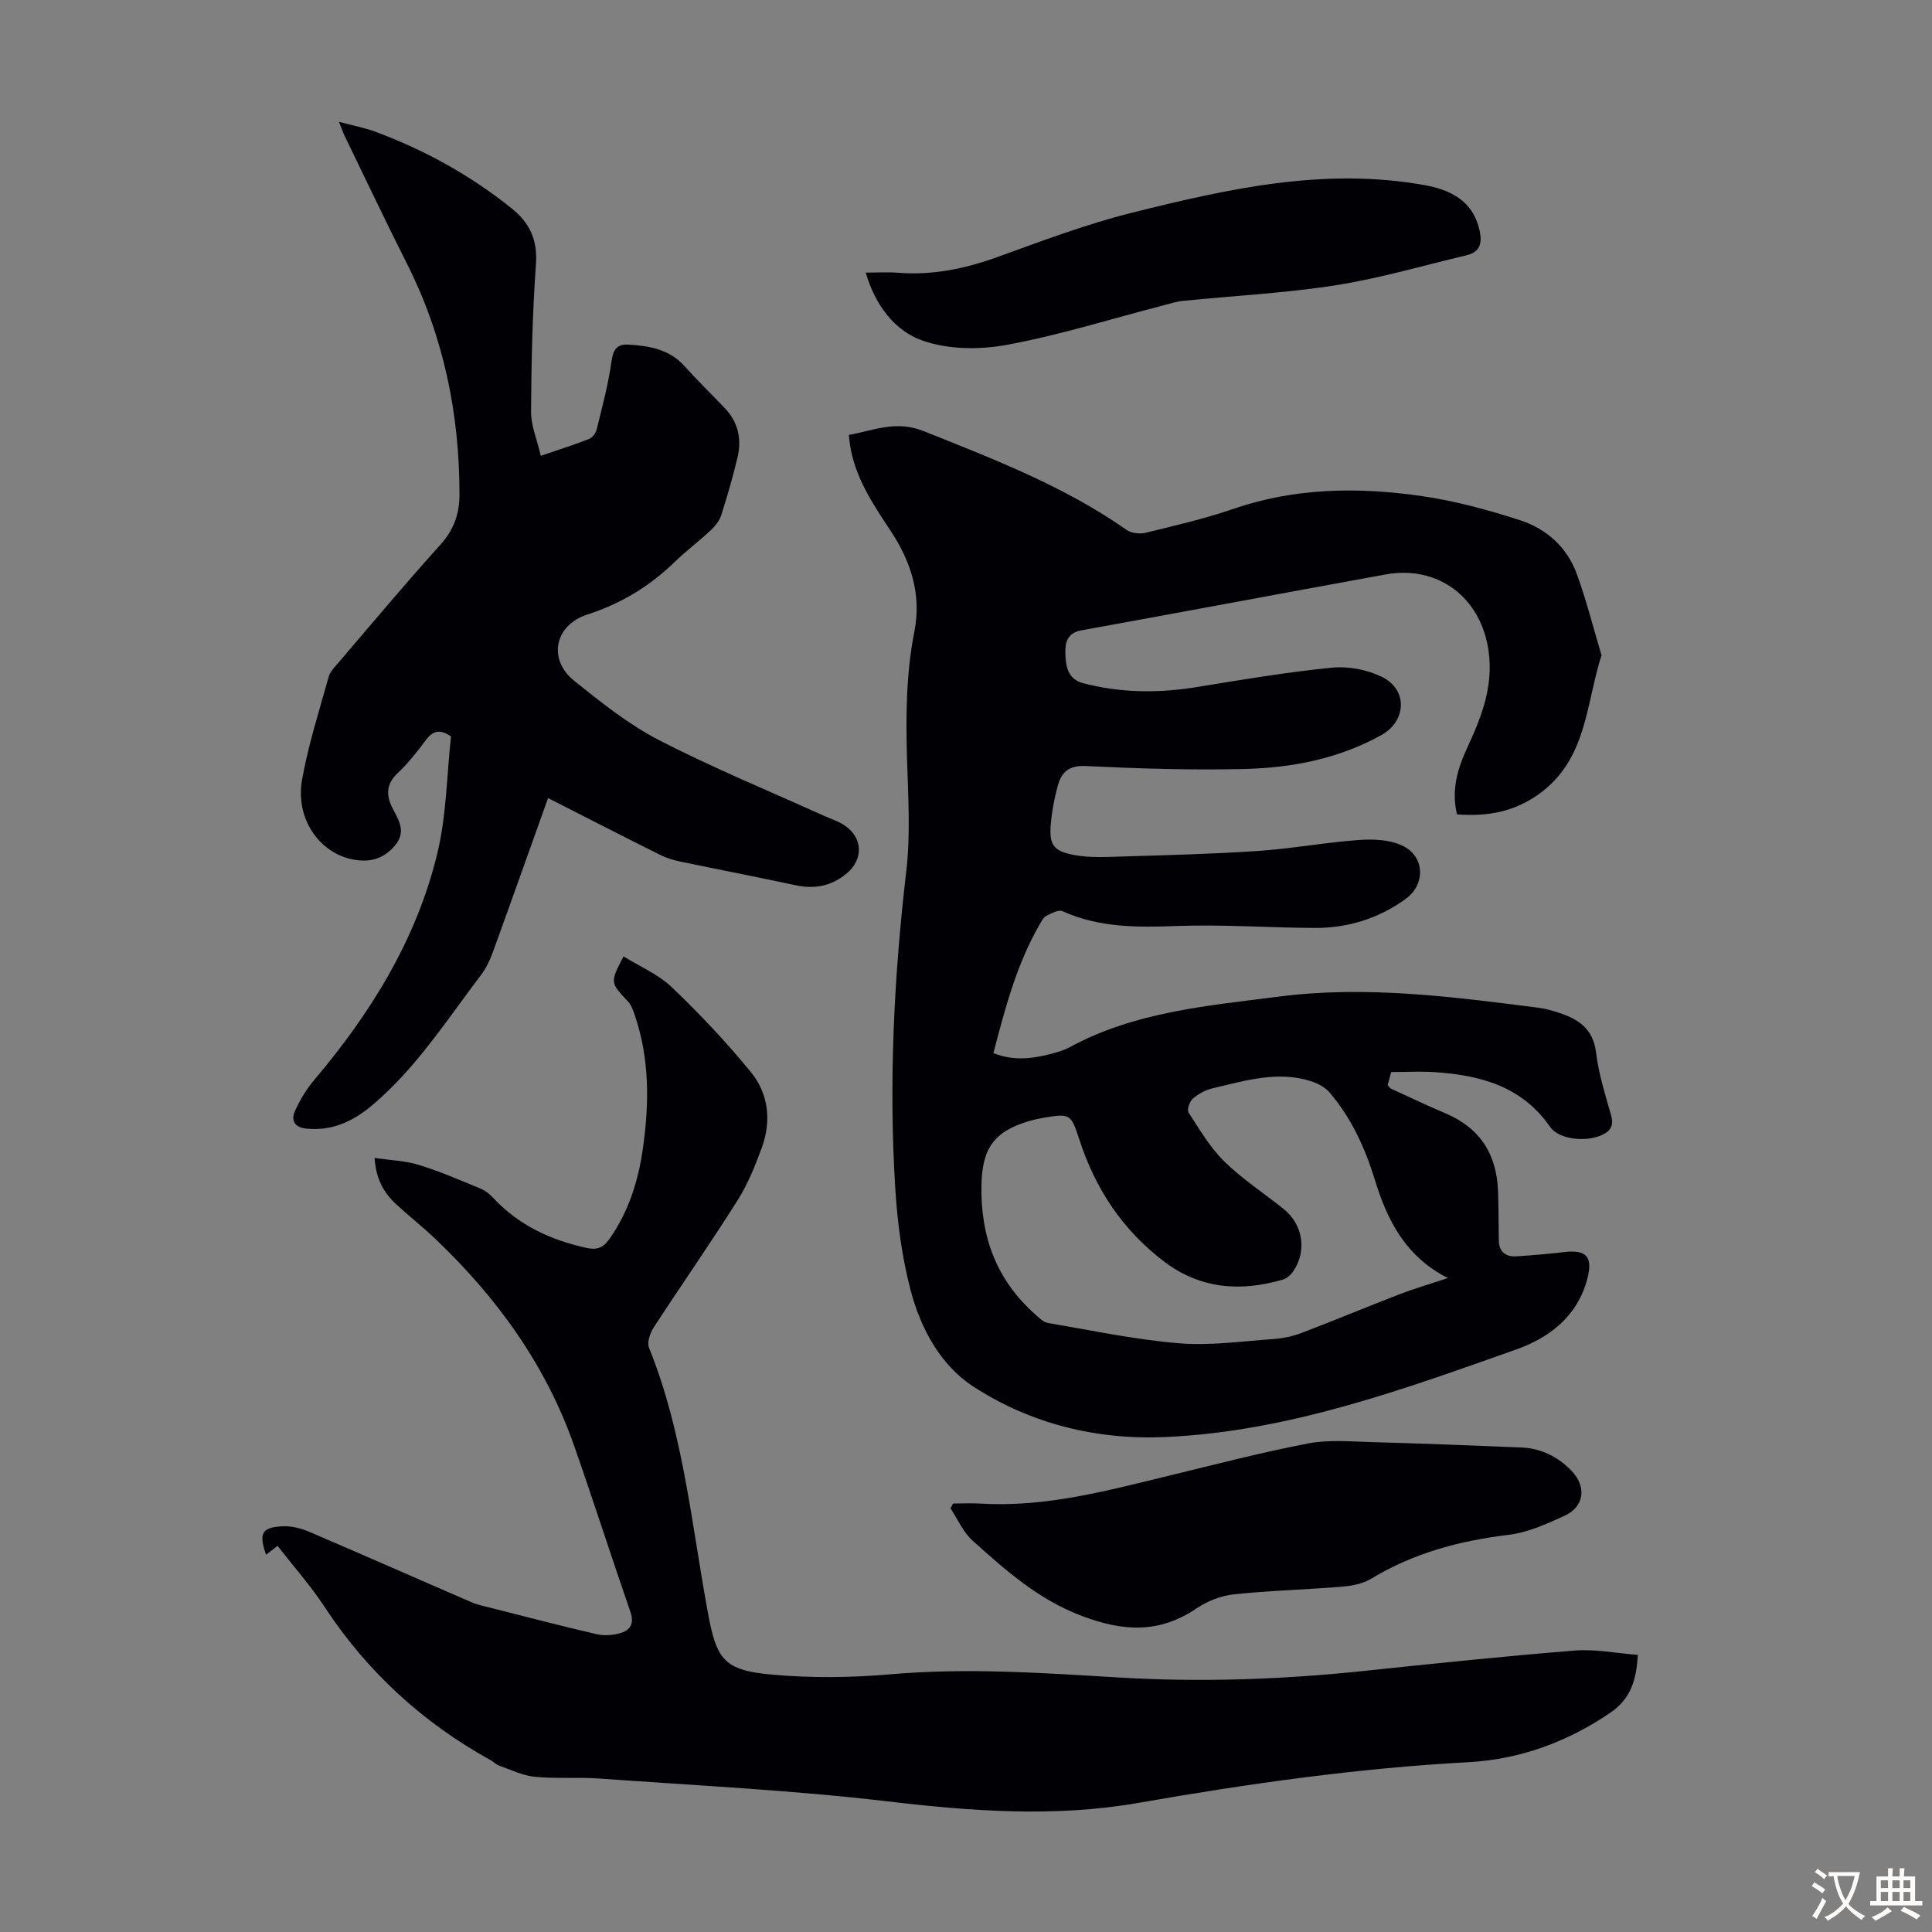
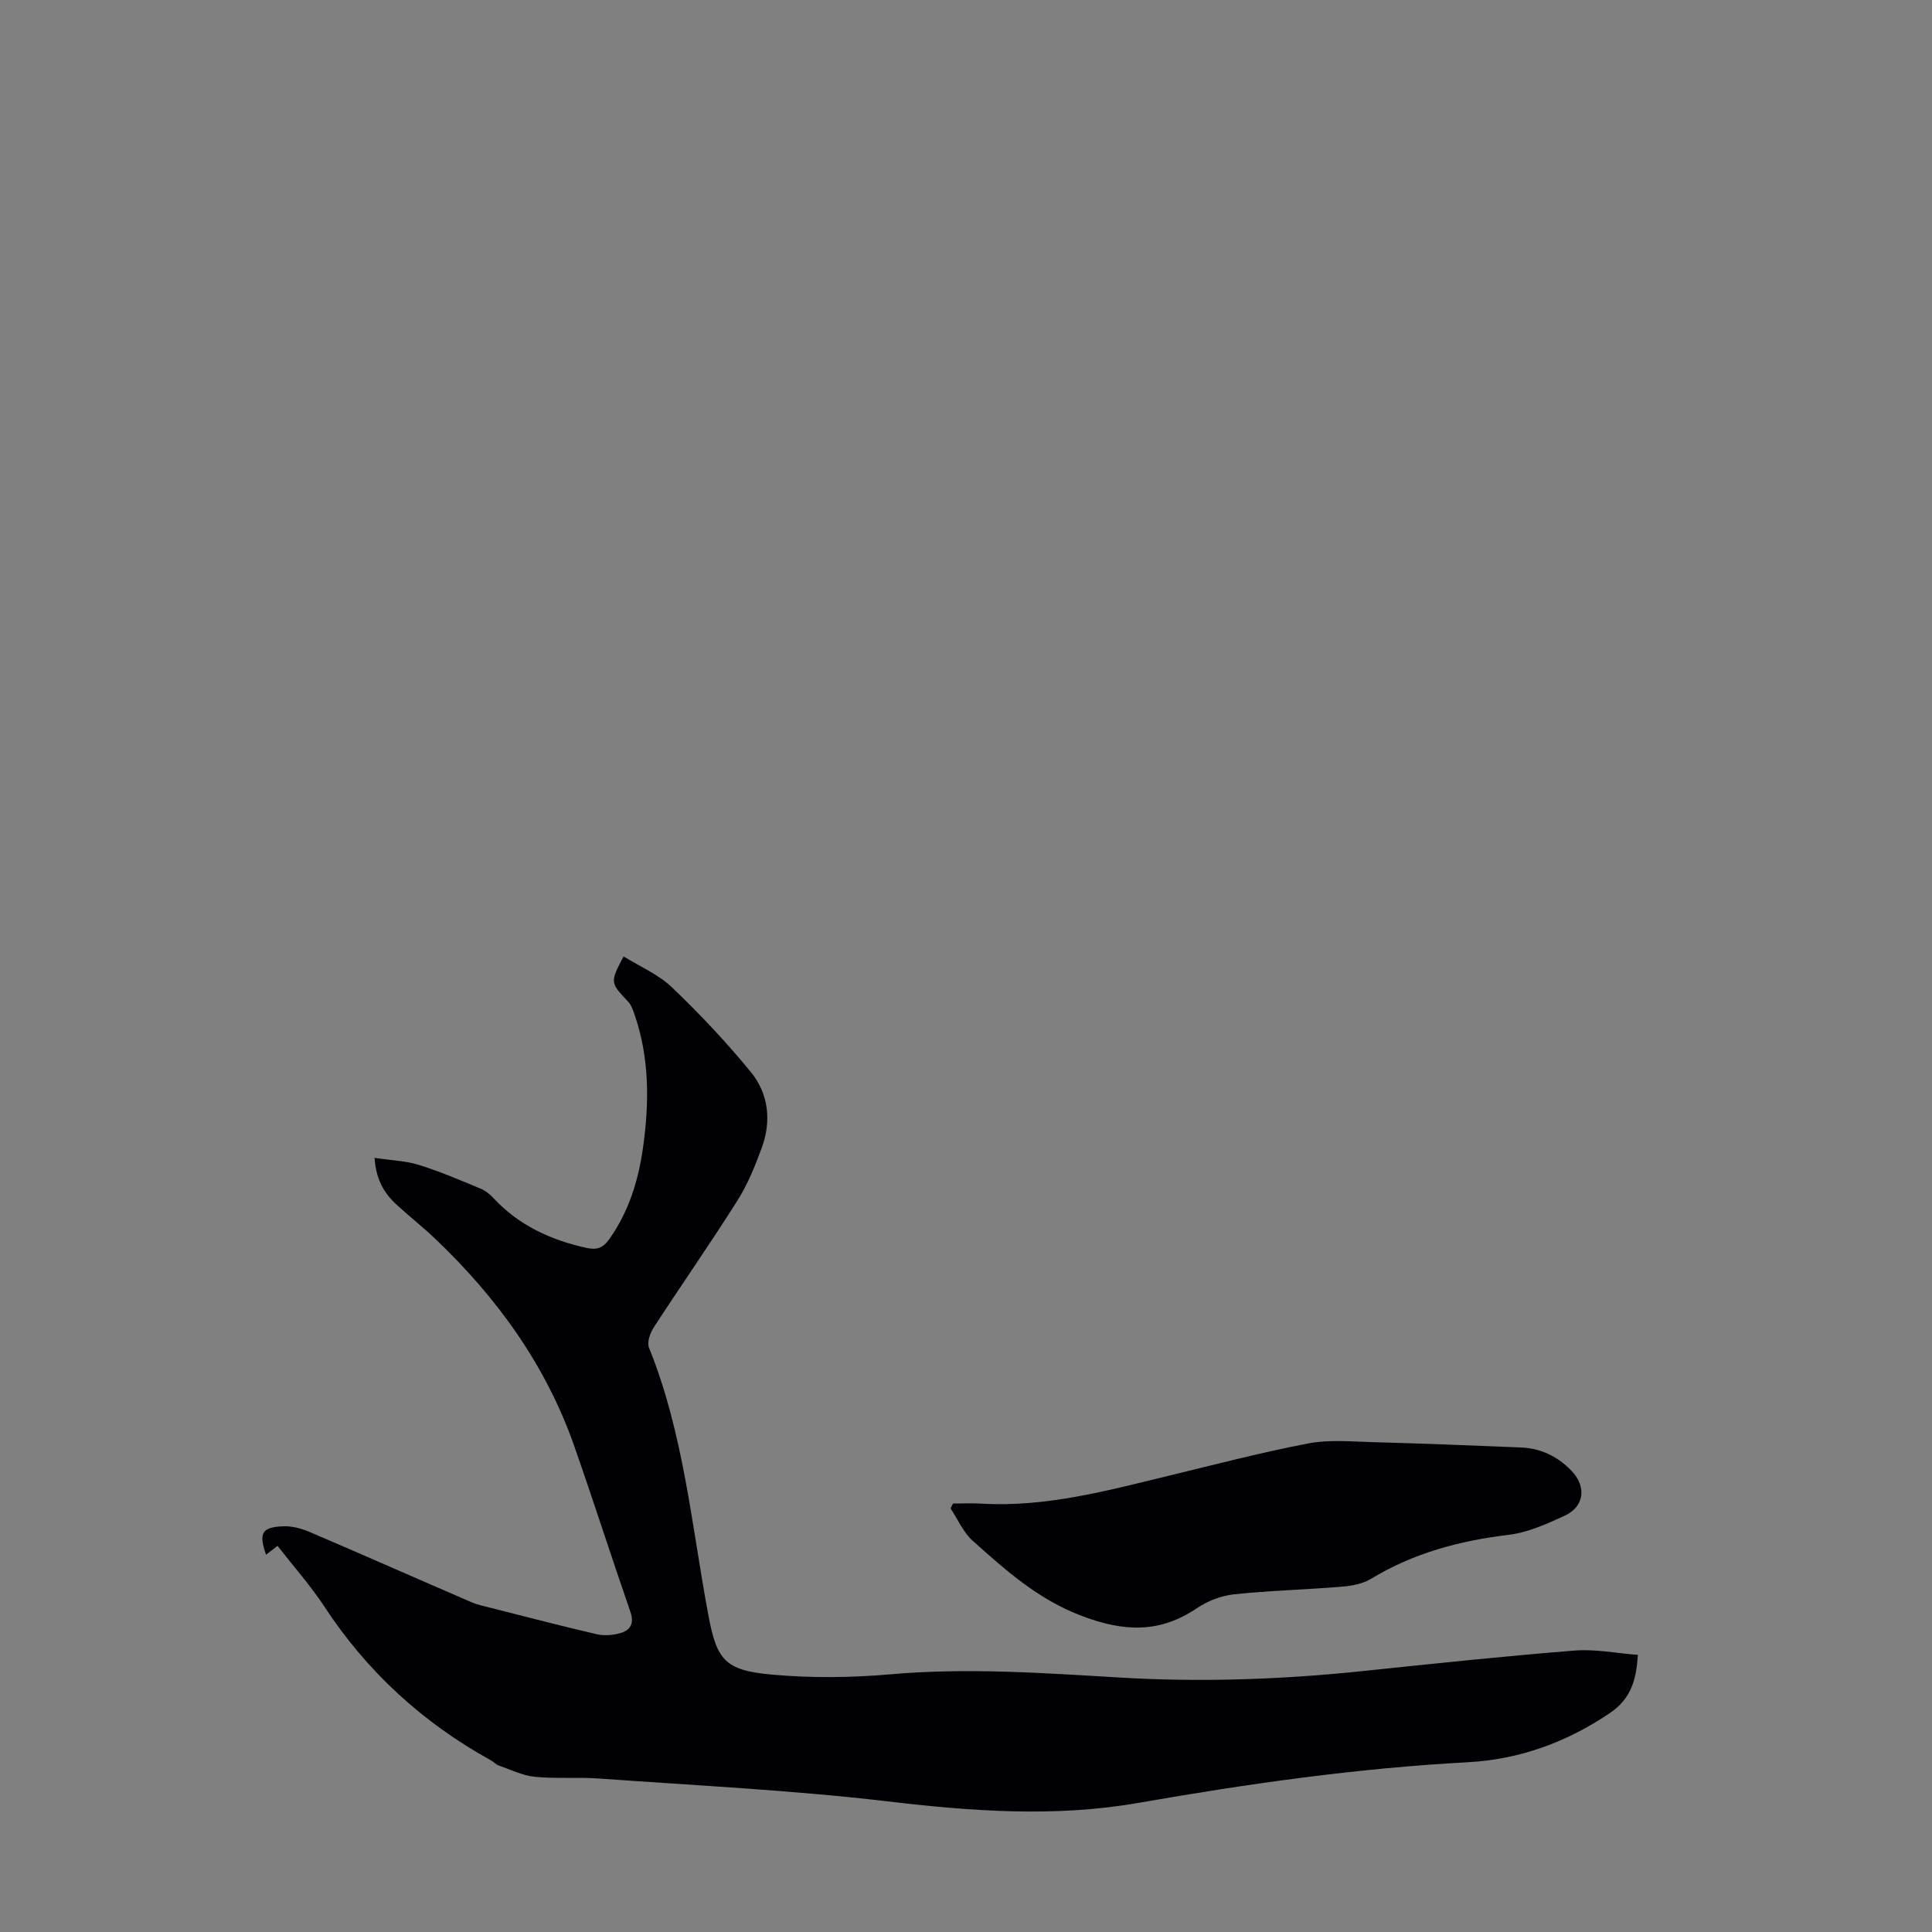
<svg xmlns="http://www.w3.org/2000/svg" enable-background="new 0 0 400 400" viewBox="0 0 400 400">
  <rect x="0" y="0" width="400" height="400" fill="#808080" stroke="none" />
  <g fill="#010105">
-     <path d="m288.03 221.95c-.27.99-.5 1.84-.73 2.71.27.29.45.63.72.75 3.75 1.72 7.49 3.5 11.29 5.11 7.2 3.05 10.61 8.58 10.85 16.23.11 3.35.09 6.71.15 10.06.05 2.36 1.4 3.44 3.63 3.3 3.34-.21 6.68-.5 10-.89 4.59-.53 5.88 1.05 4.68 5.6-2.05 7.75-7.88 12.15-14.67 14.56-23.59 8.35-47.2 16.99-72.57 18.14-14.3.65-28.01-2.72-39.94-10.5-6.77-4.42-10.86-12.04-12.92-19.93-1.79-6.86-2.73-14.03-3.17-21.13-1.36-21.94-.26-43.82 2.29-65.67.89-7.61.38-15.42.15-23.13-.26-8.86-.2-17.68 1.52-26.39 1.54-7.78-.78-14.63-4.97-20.95-3.66-5.52-7.33-10.99-8.36-17.73-.08-.54-.13-1.09-.24-2.04 5.18-.94 9.76-3.08 15.47-.8 14.54 5.82 29.13 11.4 42.07 20.48.99.69 2.73.87 3.94.57 6.07-1.49 12.2-2.9 18.1-4.93 12.84-4.42 25.96-4.56 39.11-2.65 6.9 1 13.75 2.86 20.4 5.03 5.35 1.75 9.6 5.55 11.59 10.98 2.03 5.53 3.46 11.29 5.16 16.94-3.24 9.98-2.97 21.41-12.78 28.6-5.25 3.84-10.84 4.81-17.14 4.34-1.22-5.02.11-9.48 2.1-13.76 2.95-6.35 5.44-12.68 4.45-19.97-1.52-11.11-10.4-17.94-21.38-15.94-21 3.82-41.97 7.77-62.97 11.57-2.86.52-3.35 2.53-3.29 4.63.07 2.64.37 5.44 3.73 6.32 7.82 2.04 15.66 2.08 23.61.77 9.26-1.52 18.54-3.07 27.87-4 3.37-.33 7.24.41 10.29 1.89 5.43 2.62 5.17 9.15-.07 12.07-8.83 4.91-18.51 6.78-28.4 7.02-10.94.27-21.91-.09-32.85-.61-3.49-.17-4.99 1.31-5.75 4.08-.71 2.57-1.21 5.24-1.44 7.89-.36 4.31.45 5.62 4.83 6.45 3.13.59 6.44.42 9.66.32 9.48-.29 18.97-.52 28.43-1.16 6.98-.47 13.9-1.77 20.88-2.27 2.98-.22 6.37-.07 8.98 1.17 4.71 2.22 4.83 8.04.67 11.05-5.63 4.06-11.98 6.03-18.87 5.99-9.51-.05-19.02-.75-28.51-.4-8.13.3-16.02.37-23.62-3.06-.83-.38-2.35.43-3.4.98-.62.32-1.02 1.17-1.41 1.84-4.74 8.23-7.11 17.3-9.53 26.56 4.53 1.8 8.74 1.06 12.95-.13.96-.27 1.94-.6 2.81-1.08 13.53-7.35 28.5-8.59 43.37-10.5 18.1-2.32 35.93.04 53.8 2.32 1.43.18 2.85.61 4.22 1.06 4.02 1.32 7.03 3.3 7.62 8.18.53 4.41 1.91 8.73 3.12 13.03.62 2.2-.13 3.3-2.06 4.14-3.25 1.42-8.76.87-10.59-1.77-5.85-8.44-14.49-10.69-23.92-11.32-2.86-.18-5.77-.02-8.96-.02zm11.73 42.66c-8.86-4.53-12.56-12.04-15.12-20.37-2.02-6.58-4.86-12.75-9.34-18.03-.92-1.08-2.41-1.88-3.79-2.33-6.95-2.26-13.68-.13-20.39 1.42-1.48.34-2.97 1.15-4.13 2.14-.68.58-1.29 2.31-.92 2.88 2.28 3.52 4.46 7.25 7.42 10.16 3.73 3.66 8.21 6.55 12.3 9.85 3.96 3.19 4.81 8.57 2.04 12.76-.5.77-1.34 1.57-2.18 1.82-8.72 2.56-17.02 2.01-24.54-3.65-8.69-6.55-14.37-15.17-17.69-25.47-1.67-5.18-1.94-5.28-7.32-4.37-.99.17-1.98.38-2.95.66-7.43 2.17-9.81 5.75-9.95 13.35-.2 10.58 3.09 19.54 11.06 26.63.81.72 1.71 1.67 2.69 1.84 9.02 1.54 18.02 3.45 27.11 4.21 6.51.54 13.16-.43 19.74-.89 1.95-.14 3.95-.59 5.78-1.29 6.77-2.58 13.47-5.38 20.23-7.99 3.04-1.16 6.15-2.07 9.95-3.33z" />
    <path d="m57.46 320.05c-.96.75-1.65 1.28-2.38 1.84-1.55-4.49-.89-5.71 3.55-5.89 1.81-.07 3.77.45 5.46 1.17 11.2 4.79 22.34 9.72 33.52 14.55 1.32.57 2.76.85 4.16 1.21 7.24 1.83 14.47 3.73 21.75 5.41 1.55.36 3.37.22 4.91-.22 2.08-.59 2.92-1.99 2.09-4.39-3.94-11.39-7.62-22.88-11.6-34.26-5.88-16.82-16.03-30.84-28.85-43.03-2.59-2.47-5.43-4.68-8.05-7.11-2.53-2.34-4.18-5.18-4.47-9.6 3.26.49 6.35.58 9.2 1.46 4.36 1.35 8.58 3.18 12.81 4.93.99.41 1.9 1.18 2.64 1.97 5.24 5.62 11.82 8.64 19.2 10.27 2.14.47 3.44.05 4.77-1.84 4.05-5.74 6.02-12.17 6.97-19 1.3-9.3 1.34-18.52-1.78-27.52-.32-.93-.68-1.95-1.33-2.64-3.72-3.96-3.75-3.93-.93-9.35 3.38 2.11 7.2 3.71 9.99 6.38 5.79 5.54 11.33 11.4 16.39 17.6 3.65 4.48 4.26 10.1 2.25 15.61-1.37 3.75-2.9 7.55-5.02 10.91-5.61 8.89-11.64 17.52-17.37 26.33-.75 1.16-1.42 3.09-.97 4.19 7.17 17.74 8.8 36.68 12.26 55.22 1.76 9.42 3.37 11.56 13.08 12.45 8.18.75 16.54.66 24.74-.06 15.8-1.38 31.54-.27 47.25.67 17.04 1.02 33.96.41 50.89-1.38 14.46-1.52 28.93-3.04 43.42-4.2 4.26-.34 8.62.55 13.1.9-.34 5.08-1.37 9.03-5.76 12.01-8.96 6.07-18.73 9.63-29.42 10.21-22.93 1.23-45.6 4.46-68.18 8.41-17.39 3.04-34.66 1.74-52.1-.32-19.75-2.32-39.66-3.27-59.5-4.71-4.46-.32-8.97.07-13.41-.36-2.53-.25-4.98-1.47-7.44-2.33-.61-.21-1.1-.77-1.68-1.09-14.15-7.82-25.69-18.4-34.56-31.97-2.83-4.28-6.27-8.15-9.6-12.43z" />
-     <path d="m113.47 165.23c-3.79 10.61-7.6 21.35-11.49 32.06-.6 1.65-1.42 3.3-2.48 4.69-7.03 9.25-13.31 19.11-22.31 26.74-4.02 3.41-8.35 5.48-13.75 4.95-2.51-.25-3.23-1.73-2.36-3.67 1.03-2.29 2.39-4.53 4.01-6.45 11.7-13.82 21.09-29 25.41-46.68 1.95-7.96 1.99-16.38 2.88-24.4-2.25-1.55-3.72-1.21-5.14.67-1.82 2.41-3.68 4.84-5.87 6.89-2.55 2.38-2.44 4.77-.99 7.51 1.26 2.39 2.68 4.74.47 7.42-2.31 2.81-5.13 3.65-8.66 3.01-6.98-1.27-12.08-8.39-10.66-16.48 1.27-7.23 3.56-14.28 5.52-21.38.28-1.01 1.15-1.9 1.87-2.74 7.06-8.25 14.03-16.58 21.3-24.64 2.77-3.07 3.91-6.4 3.91-10.32.01-16.81-3.3-32.84-10.93-47.93-4.38-8.68-8.54-17.48-12.79-26.22-.37-.77-.65-1.58-1.23-3.04 2.89.78 5.3 1.22 7.55 2.06 10.24 3.8 19.68 9.02 28.22 15.88 3.78 3.04 5.37 6.55 5.01 11.59-.73 10.14-.95 20.32-1.01 30.49-.02 2.88 1.24 5.77 2.02 9.13 3.8-1.3 6.94-2.3 10.01-3.5.69-.27 1.37-1.22 1.56-1.98 1.13-4.62 2.39-9.23 3.04-13.92.35-2.51 1.04-3.78 3.6-3.62 4.3.27 8.4.96 11.53 4.44 2.69 2.99 5.58 5.8 8.36 8.72 2.79 2.93 3.53 6.46 2.61 10.27-.97 4.01-2.1 8-3.37 11.92-.38 1.19-1.32 2.31-2.27 3.19-2.37 2.22-4.99 4.16-7.31 6.42-5.21 5.07-11.17 8.67-18.14 10.93-6.81 2.21-8.2 9.31-2.69 13.73 5.56 4.46 11.24 9.01 17.52 12.25 11.1 5.73 22.7 10.49 34.1 15.65 1.42.64 2.95 1.12 4.25 1.96 3.89 2.51 4.05 7.07.55 9.99-3.17 2.65-6.66 3.31-10.65 2.45-7.95-1.71-15.95-3.24-23.91-4.91-1.4-.29-2.81-.73-4.09-1.37-7.68-3.83-15.31-7.74-23.2-11.76z" />
    <path d="m197.32 311.29c1.96 0 3.92-.1 5.87.02 13.27.78 25.91-2.65 38.61-5.73 9.66-2.34 19.29-4.86 29.04-6.73 4.31-.83 8.9-.39 13.35-.27 10.27.28 20.54.68 30.81 1.11 4.08.17 7.58 1.92 10.38 4.84 3.14 3.27 2.63 7.41-1.41 9.27-3.71 1.71-7.64 3.49-11.63 3.97-10.13 1.22-19.67 3.76-28.45 9.09-1.72 1.04-3.97 1.47-6.02 1.64-7.46.62-14.96.8-22.4 1.59-2.65.28-5.48 1.39-7.7 2.89-7.72 5.2-15.08 4.87-23.77 1.59-9.08-3.43-15.77-9.45-22.62-15.58-1.96-1.75-3.08-4.44-4.58-6.69.17-.34.34-.68.52-1.01z" />
-     <path d="m179.24 56.44c2.48 0 4.6-.14 6.7.03 7.16.57 13.92-.85 20.64-3.28 9.14-3.3 18.28-6.77 27.68-9.12 19.96-4.99 40.07-9.51 60.91-5.7 6.48 1.19 10.08 4.21 11.18 9.45.56 2.65.01 4.39-2.75 5.04-9.01 2.13-17.93 4.78-27.05 6.2-10.47 1.64-21.11 2.17-31.67 3.24-1.32.13-2.61.55-3.9.89-10.81 2.8-21.51 6.17-32.47 8.2-5.64 1.05-12.16 1-17.47-.86-5.78-2.01-9.85-7.33-11.8-14.09z" />
  </g>
-   <path d="m377.9 391.2c-.2.3-.4.5-.6.8-.7-.6-1.4-1-2.2-1.5.2-.3.4-.5.5-.8.6.4 1.4.8 2.3 1.5zm-1.8 6.1c-.2-.2-.5-.4-.9-.6.4-.6.8-1.2 1.2-1.9s.7-1.3.9-1.9c.3.3.5.5.8.7-.7 1.3-1.4 2.6-2 3.7zm2.2-9c-.3.3-.5.5-.6.8-.6-.6-1.3-1.1-2-1.5.3-.3.5-.5.6-.7.6.5 1.3.9 2 1.4zm.3.2v-.9h2 4.5c-.3 1.3-.6 2.5-1 3.6s-.9 2.1-1.4 3c.4.5 1 1 1.6 1.4s1.2.8 1.9 1.1c-.3.2-.5.4-.8.8-.4-.3-1-.7-1.6-1.2s-1.2-1.1-1.6-1.6c-.5.6-1.1 1.1-1.7 1.6s-1.4.9-2.1 1.4c-.1-.3-.3-.5-.7-.8.6-.2 1.2-.5 1.9-1s1.4-1.1 2-1.8c-.5-.8-.9-1.6-1.2-2.5s-.6-2-.8-3.2c-.4.1-.7.1-1 .1zm2.5 2.7c.3 1 .7 1.7 1 2.2.3-.5.6-1.1 1-2s.6-1.9.9-3h-3.2-.4c.1.9.3 1.8.7 2.8z" fill="#fcfbfa" />
-   <path d="m396.5 388.5v1.5 3.6h1.5v.9c-.4 0-1 0-1.7 0h-7.9c-.5 0-.9 0-1.2 0v-.9h1.3v-3.5c0-.7 0-1.2 0-1.6h2.4c0-.8 0-1.4 0-1.7h1c0 .3-.1.8-.1 1.7h1.5c0-.8 0-1.4 0-1.7h1c0 .3-.1.9-.1 1.7zm-8.2 9.2c-.2-.3-.5-.5-.8-.8.8-.3 1.4-.6 1.9-.9s1-.7 1.4-1.1c.3.3.6.5.9.8-1.6 1-2.8 1.6-3.4 2zm2.6-6.8v-1.6h-1.5v1.6zm0 2.7v-1.9h-1.5v1.9zm2.4-2.7v-1.6h-1.5v1.6zm0 2.7v-1.9h-1.5v1.9zm.2 2 .7-.8c.4.2.9.5 1.6.8s1.3.7 1.8 1c-.3.3-.5.5-.8.8-.4-.3-1.5-1-3.3-1.8zm2-4.7v-1.6h-1.4v1.6zm0 2.7v-1.9h-1.4v1.9z" fill="#fcfbfa" />
</svg>